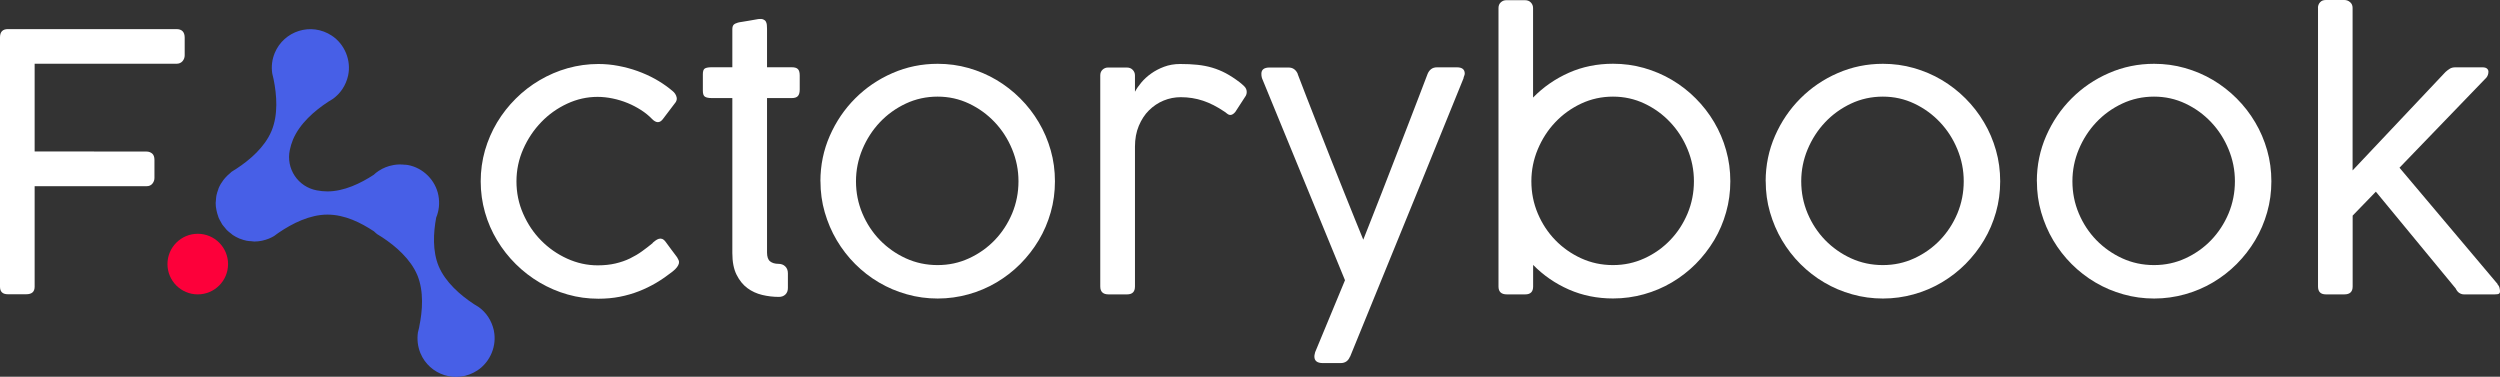
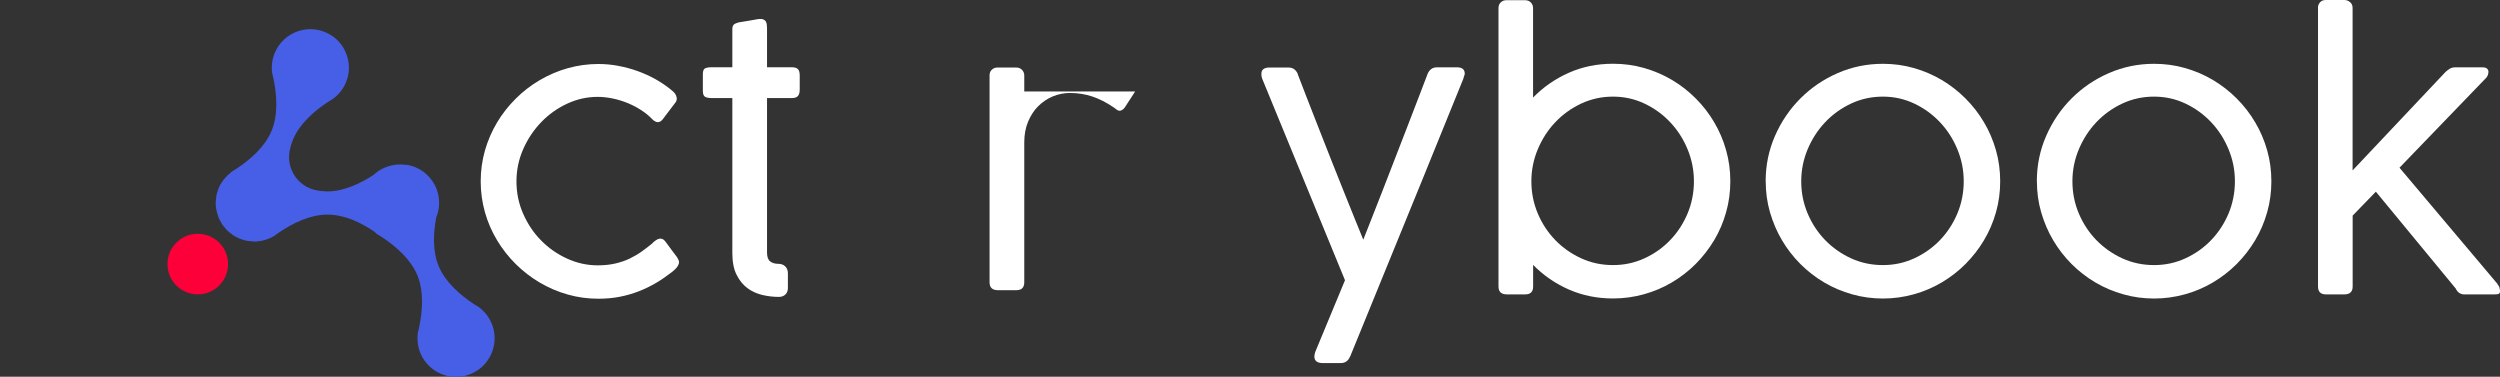
<svg xmlns="http://www.w3.org/2000/svg" id="Livello_2" data-name="Livello 2" viewBox="0 0 397.7 59.93">
  <rect x="0" y="0" width="397.7" height="59.93" fill="#333333" stroke="none" />
  <defs>
    <style>
      .cls-1 {
        fill: #fd003a;
      }

      .cls-1, .cls-2, .cls-3 {
        stroke-width: 0px;
      }

      .cls-2 {
        fill: #475fe7;
      }

      .cls-3 {
        fill: #fff;
      }
    </style>
  </defs>
  <g id="Livello_1-2" data-name="Livello 1">
    <g>
-       <path class="cls-3" d="m0,5.94c0-.87.42-1.31,1.25-1.31h26.82c.87,0,1.31.46,1.31,1.36v2.81c0,.36-.12.67-.35.94-.24.27-.56.4-.95.4H5.51v13.95c3.01,0,5.98,0,8.89.01,2.92.01,5.89.01,8.92.01.34,0,.63.11.88.31.25.21.37.55.37,1.02v2.87c0,.34-.11.64-.33.91-.22.27-.53.4-.92.4H5.51v16c0,.8-.45,1.19-1.34,1.19H1.25c-.83,0-1.25-.4-1.25-1.19V5.94Z" />
      <path class="cls-3" d="m103.83,38.62c.13-.11.28-.23.44-.35.16-.12.33-.21.51-.27.18-.06.36-.06.54,0,.18.06.37.21.56.46.38.51.69.93.92,1.25.24.32.43.58.58.77.15.21.27.36.34.46.09.15.17.3.24.46.07.15.08.32.04.5-.04.18-.14.38-.3.6-.16.22-.41.46-.75.73-.82.64-1.66,1.23-2.54,1.75s-1.8.97-2.77,1.35c-.97.38-1.98.67-3.05.88-1.07.21-2.2.31-3.39.31-1.69,0-3.32-.22-4.89-.67-1.57-.44-3.05-1.08-4.45-1.9-1.39-.82-2.66-1.8-3.81-2.94-1.15-1.14-2.14-2.4-2.97-3.78-.83-1.38-1.48-2.86-1.93-4.45-.45-1.58-.68-3.23-.68-4.93s.23-3.35.68-4.93c.46-1.58,1.1-3.06,1.93-4.45.83-1.38,1.82-2.64,2.97-3.78,1.14-1.14,2.41-2.12,3.81-2.94s2.88-1.46,4.45-1.9c1.57-.44,3.2-.67,4.89-.67,1.06,0,2.12.1,3.17.3,1.05.2,2.07.47,3.04.82.97.35,1.89.76,2.76,1.24s1.63.99,2.32,1.53c.13.11.29.24.47.38.18.14.33.3.45.48.12.18.2.38.24.6.04.22,0,.45-.14.7l-2.07,2.73c-.49.64-1.06.63-1.71-.03-.51-.53-1.1-1.01-1.76-1.43s-1.37-.8-2.13-1.11c-.76-.31-1.54-.55-2.36-.72-.82-.17-1.62-.26-2.42-.26-1.67,0-3.28.36-4.83,1.08s-2.93,1.69-4.12,2.93c-1.19,1.23-2.15,2.66-2.87,4.29-.72,1.63-1.08,3.34-1.08,5.14s.35,3.54,1.07,5.16c.71,1.62,1.66,3.04,2.86,4.25,1.19,1.21,2.57,2.17,4.13,2.88,1.56.71,3.19,1.07,4.87,1.07,1.04,0,1.98-.1,2.83-.3.84-.2,1.61-.46,2.3-.8s1.33-.71,1.92-1.14c.59-.42,1.16-.87,1.71-1.32Z" />
      <path class="cls-3" d="m123.89,47.23c-.87,0-1.75-.1-2.63-.31-.88-.21-1.67-.57-2.37-1.09-.7-.52-1.27-1.23-1.72-2.13-.45-.9-.67-2.05-.67-3.45V15.6h-3.3c-.47,0-.82-.07-1.05-.21-.23-.14-.34-.46-.34-.95v-2.64c0-.49.11-.8.34-.92s.58-.18,1.05-.18h3.3v-6.05c0-.32.07-.55.2-.7.13-.14.36-.26.68-.35.11-.04.35-.08.7-.13.35-.05.71-.11,1.09-.18.46-.08.95-.16,1.48-.26.32-.04.58-.02.77.06.19.08.33.19.41.34.09.15.14.33.16.52.02.2.03.41.03.64v6.11h3.95c.44,0,.75.09.95.28.2.19.3.53.3,1.02v2.24c0,.49-.1.84-.3,1.05-.2.21-.52.31-.95.31h-3.95v24.58c0,.66.16,1.13.48,1.39s.77.4,1.33.4c.44,0,.8.13,1.08.4.28.27.43.63.43,1.11v2.33c0,.44-.13.78-.4,1.04s-.62.38-1.05.38Z" />
-       <path class="cls-3" d="m130.51,28.84c0-2.56.5-4.97,1.49-7.23.99-2.26,2.34-4.25,4.04-5.95,1.7-1.7,3.67-3.05,5.93-4.03,2.26-.99,4.66-1.48,7.2-1.48,1.69,0,3.32.22,4.9.67,1.58.45,3.07,1.08,4.45,1.9,1.38.82,2.64,1.8,3.78,2.94,1.14,1.14,2.12,2.4,2.94,3.79.83,1.39,1.46,2.88,1.91,4.46.45,1.58.67,3.23.67,4.93s-.22,3.35-.67,4.93c-.45,1.58-1.08,3.07-1.91,4.45-.82,1.38-1.81,2.64-2.94,3.78-1.14,1.14-2.4,2.11-3.78,2.93-1.38.82-2.87,1.45-4.45,1.89-1.58.44-3.22.67-4.9.67s-3.32-.22-4.9-.67c-1.58-.44-3.07-1.07-4.45-1.89-1.38-.81-2.64-1.79-3.78-2.93-1.14-1.14-2.11-2.4-2.93-3.78-.82-1.38-1.45-2.87-1.91-4.45-.46-1.58-.68-3.22-.68-4.93Zm5.66,0c0,1.8.34,3.51,1.02,5.12.68,1.61,1.61,3.02,2.78,4.23,1.18,1.21,2.55,2.18,4.12,2.9,1.57.72,3.26,1.08,5.06,1.08s3.45-.36,5.01-1.08c1.56-.72,2.93-1.69,4.09-2.9,1.16-1.21,2.08-2.62,2.76-4.23.67-1.61,1.01-3.32,1.01-5.12s-.34-3.46-1.01-5.09c-.67-1.63-1.59-3.06-2.76-4.3-1.17-1.24-2.53-2.23-4.09-2.97-1.56-.74-3.23-1.11-5.01-1.11s-3.49.37-5.06,1.11c-1.57.74-2.95,1.73-4.12,2.97-1.17,1.24-2.1,2.68-2.78,4.3-.68,1.63-1.02,3.32-1.02,5.09Z" />
-       <path class="cls-3" d="m180.58,14.55c.23-.44.55-.91.98-1.42.43-.51.94-.99,1.55-1.42.61-.44,1.3-.8,2.07-1.09.78-.29,1.63-.44,2.56-.44,1.02,0,1.95.04,2.77.13.82.09,1.61.24,2.34.46.74.22,1.45.51,2.15.88.69.37,1.42.84,2.17,1.41.23.17.48.39.75.65.28.27.41.58.41.94,0,.21-.05.4-.14.57l-1.68,2.59c-.27.32-.53.48-.8.48-.15,0-.29-.05-.43-.16s-.29-.22-.48-.36c-1.18-.8-2.32-1.38-3.43-1.75-1.11-.37-2.29-.56-3.54-.56-.95,0-1.86.18-2.73.54-.87.36-1.64.88-2.32,1.55s-1.21,1.5-1.62,2.47c-.41.98-.61,2.08-.61,3.31v22.25c0,.83-.42,1.25-1.25,1.25h-2.96c-.87,0-1.31-.42-1.31-1.25V11.99c0-.38.12-.68.37-.91.25-.23.54-.34.88-.34h2.96c.4,0,.71.12.95.37.24.25.36.54.36.88v2.56Z" />
+       <path class="cls-3" d="m180.58,14.55l-1.68,2.59c-.27.32-.53.48-.8.48-.15,0-.29-.05-.43-.16s-.29-.22-.48-.36c-1.18-.8-2.32-1.38-3.43-1.75-1.11-.37-2.29-.56-3.54-.56-.95,0-1.86.18-2.73.54-.87.36-1.64.88-2.32,1.55s-1.21,1.5-1.62,2.47c-.41.98-.61,2.08-.61,3.31v22.25c0,.83-.42,1.25-1.25,1.25h-2.96c-.87,0-1.31-.42-1.31-1.25V11.99c0-.38.12-.68.37-.91.25-.23.54-.34.88-.34h2.96c.4,0,.71.12.95.37.24.25.36.54.36.88v2.56Z" />
      <path class="cls-3" d="m206.44,11.79c.36.95.82,2.15,1.39,3.61s1.18,3.03,1.85,4.73c.66,1.69,1.35,3.44,2.06,5.24.71,1.8,1.39,3.51,2.05,5.14.65,1.63,1.25,3.11,1.79,4.45.54,1.33.97,2.39,1.29,3.17.3-.78.72-1.83,1.25-3.17.53-1.34,1.11-2.82,1.75-4.46.63-1.64,1.3-3.36,2-5.16.7-1.8,1.38-3.55,2.03-5.24s1.26-3.27,1.82-4.73c.56-1.46,1.02-2.66,1.38-3.61.13-.32.32-.58.57-.77.25-.19.56-.28.94-.28h3.15c.83,0,1.25.33,1.25,1,0,.06-.01.12-.03.2-.02.08-.05.16-.09.25-.04.09-.07.2-.08.31l-6.68,16.45-11.37,27.85v-.06c-.27.7-.77,1.05-1.5,1.05h-2.81c-.91,0-1.36-.35-1.36-1.05,0-.13.02-.27.06-.41.04-.14.06-.23.06-.27l4.75-11.45-13.18-32.08c-.02-.06-.04-.12-.06-.2-.04-.15-.06-.34-.06-.57,0-.66.44-.99,1.31-.99h2.98c.38,0,.69.09.94.28.25.19.44.45.57.77Z" />
      <path class="cls-3" d="m243.89,15.51c1.63-1.67,3.53-2.98,5.69-3.94,2.16-.96,4.5-1.43,7.03-1.43,1.69,0,3.32.22,4.91.67,1.58.45,3.07,1.08,4.45,1.9s2.65,1.8,3.78,2.94c1.14,1.14,2.12,2.4,2.94,3.79.82,1.39,1.46,2.88,1.9,4.46.45,1.58.67,3.23.67,4.93s-.22,3.35-.67,4.93c-.44,1.58-1.08,3.07-1.9,4.45-.83,1.38-1.81,2.64-2.94,3.78-1.14,1.14-2.4,2.11-3.78,2.93-1.38.82-2.87,1.45-4.45,1.89-1.58.44-3.22.67-4.91.67-2.52,0-4.86-.47-7.03-1.42-2.16-.95-4.06-2.26-5.69-3.92v3.44c0,.83-.42,1.25-1.25,1.25h-2.93c-.89,0-1.33-.42-1.33-1.25V1.28c0-.38.12-.68.37-.91s.54-.34.88-.34h2.95c.4,0,.72.12.95.37.24.25.35.54.35.88v14.24Zm-.28,13.33c0,1.8.34,3.51,1.02,5.12.68,1.61,1.61,3.02,2.78,4.23s2.55,2.18,4.12,2.9c1.57.72,3.26,1.08,5.06,1.08s3.45-.36,5.02-1.08,2.93-1.69,4.09-2.9c1.17-1.21,2.08-2.62,2.76-4.23.67-1.61,1.01-3.32,1.01-5.12s-.34-3.46-1.01-5.09c-.67-1.63-1.59-3.06-2.76-4.3-1.16-1.24-2.53-2.23-4.09-2.97-1.56-.74-3.24-1.11-5.02-1.11s-3.48.37-5.06,1.11c-1.57.74-2.95,1.73-4.12,2.97-1.18,1.24-2.1,2.68-2.78,4.3-.68,1.63-1.02,3.32-1.02,5.09Z" />
      <path class="cls-3" d="m280.88,28.84c0-2.56.5-4.97,1.49-7.23.99-2.26,2.34-4.25,4.04-5.95,1.7-1.7,3.67-3.05,5.93-4.03,2.26-.99,4.66-1.48,7.2-1.48,1.69,0,3.32.22,4.9.67,1.58.45,3.07,1.08,4.45,1.9,1.38.82,2.64,1.8,3.78,2.94,1.14,1.14,2.12,2.4,2.94,3.79.83,1.39,1.46,2.88,1.91,4.46.45,1.58.67,3.23.67,4.93s-.22,3.35-.67,4.93c-.45,1.58-1.08,3.07-1.91,4.45-.82,1.38-1.81,2.64-2.94,3.78-1.14,1.14-2.4,2.11-3.78,2.93-1.38.82-2.87,1.45-4.45,1.89-1.58.44-3.22.67-4.9.67s-3.32-.22-4.9-.67c-1.58-.44-3.07-1.07-4.45-1.89-1.38-.81-2.64-1.79-3.78-2.93-1.14-1.14-2.11-2.4-2.93-3.78s-1.45-2.87-1.91-4.45c-.46-1.58-.68-3.22-.68-4.93Zm5.66,0c0,1.8.34,3.51,1.02,5.12.68,1.61,1.61,3.02,2.78,4.23,1.18,1.21,2.55,2.18,4.12,2.9,1.57.72,3.26,1.08,5.06,1.08s3.45-.36,5.01-1.08c1.56-.72,2.93-1.69,4.09-2.9,1.16-1.21,2.08-2.62,2.76-4.23.67-1.61,1.01-3.32,1.01-5.12s-.34-3.46-1.01-5.09c-.67-1.63-1.59-3.06-2.76-4.3-1.17-1.24-2.53-2.23-4.09-2.97-1.56-.74-3.23-1.11-5.01-1.11s-3.49.37-5.06,1.11c-1.57.74-2.95,1.73-4.12,2.97-1.17,1.24-2.1,2.68-2.78,4.3-.68,1.63-1.02,3.32-1.02,5.09Z" />
      <path class="cls-3" d="m324.02,28.84c0-2.56.5-4.97,1.49-7.23.99-2.26,2.34-4.25,4.04-5.95,1.7-1.7,3.67-3.05,5.93-4.03,2.26-.99,4.66-1.48,7.2-1.48,1.69,0,3.32.22,4.9.67,1.58.45,3.07,1.08,4.45,1.9,1.38.82,2.64,1.8,3.78,2.94,1.14,1.14,2.12,2.4,2.94,3.79.83,1.39,1.46,2.88,1.91,4.46.45,1.58.67,3.23.67,4.93s-.22,3.35-.67,4.93c-.45,1.58-1.08,3.07-1.91,4.45-.82,1.38-1.81,2.64-2.94,3.78-1.14,1.14-2.4,2.11-3.78,2.93-1.38.82-2.87,1.45-4.45,1.89-1.58.44-3.22.67-4.9.67s-3.32-.22-4.9-.67c-1.58-.44-3.07-1.07-4.45-1.89-1.38-.81-2.64-1.79-3.78-2.93-1.14-1.14-2.11-2.4-2.93-3.78-.82-1.38-1.45-2.87-1.91-4.45-.46-1.58-.68-3.22-.68-4.93Zm5.66,0c0,1.8.34,3.51,1.02,5.12.68,1.61,1.61,3.02,2.78,4.23,1.18,1.21,2.55,2.18,4.12,2.9,1.57.72,3.26,1.08,5.06,1.08s3.45-.36,5.01-1.08c1.56-.72,2.93-1.69,4.09-2.9,1.16-1.21,2.08-2.62,2.76-4.23.67-1.61,1.01-3.32,1.01-5.12s-.34-3.46-1.01-5.09c-.67-1.63-1.59-3.06-2.76-4.3-1.17-1.24-2.53-2.23-4.09-2.97-1.56-.74-3.23-1.11-5.01-1.11s-3.49.37-5.06,1.11c-1.57.74-2.95,1.73-4.12,2.97-1.17,1.24-2.1,2.68-2.78,4.3-.68,1.63-1.02,3.32-1.02,5.09Z" />
      <path class="cls-3" d="m368.74,1.25c0-.34.11-.63.33-.88.22-.25.52-.37.92-.37h2.95c.34,0,.64.11.91.34s.4.53.4.91v25.86l14.78-15.66c.23-.21.46-.38.7-.53.24-.14.52-.21.87-.21h4.32c.32,0,.56.07.71.2.15.13.23.3.23.48,0,.36-.1.67-.31.94l-13.84,14.35,15.63,18.53h-.06c.19.19.31.39.35.61.05.22.07.38.07.5,0,.21-.06.35-.18.41-.12.07-.35.1-.67.1h-4.89c-.27,0-.51-.08-.74-.23-.23-.15-.42-.39-.57-.71l-12.7-15.4-3.69,3.81v11.28c0,.83-.44,1.25-1.31,1.25h-2.95c-.83,0-1.25-.42-1.25-1.25V1.25Z" />
      <g>
        <path class="cls-2" d="m78.56,52.55c-.36-1.58-1.22-2.85-2.39-3.69-.26-.17-.51-.32-.79-.49-2.17-1.43-4.52-3.47-5.6-6.03h0c-.99-2.4-.85-5.28-.39-7.73.44-1.06.59-2.27.35-3.53-.46-2.42-2.44-4.39-4.86-4.83-.21-.04-.41-.04-.61-.05-.07,0-.13-.01-.2-.02-.17,0-.35-.02-.52-.02-.31,0-.61.04-.92.09-.03,0-.07.01-.1.02-.79.14-1.57.44-2.3.92-.28.18-.54.39-.78.62-2.1,1.37-4.73,2.64-7.37,2.64-.57,0-1.14-.06-1.7-.17-2.98-.56-4.9-3.44-4.28-6.41.12-.56.28-1.11.5-1.64,1.07-2.57,3.43-4.61,5.6-6.03.27-.17.53-.34.79-.49,1.16-.85,2.04-2.11,2.39-3.7.52-2.41-.55-4.99-2.6-6.34-3.32-2.18-7.62-.73-9.07,2.75-.45,1.08-.56,2.2-.4,3.27.07.28.14.57.2.86,0,0,0,.02.01.04.52,2.54.75,5.66-.32,8.23-1.07,2.57-3.43,4.61-5.6,6.03-.13.08-.24.15-.37.23-.1.07-.21.12-.31.2-.04.02-.07.05-.11.07-.06.05-.1.11-.16.16-.31.24-.58.51-.84.8-.09.11-.18.21-.27.33-.3.4-.57.83-.76,1.3,0,0,0,0,0,0-.03.07-.04.13-.06.2-.12.31-.22.63-.29.96-.05.25-.06.51-.08.76-.01.15-.04.29-.04.43,0,0,0,.01,0,.02,0,.35.04.7.11,1.05.06.37.17.72.29,1.06.03.07.04.15.07.22.11.25.25.49.38.72.06.11.11.22.18.33.13.19.29.36.44.54.11.13.2.27.32.38.2.2.43.38.66.55.09.07.16.15.25.21.34.23.7.42,1.08.58,0,0,0,0,0,0,.04.02.08.02.12.04.34.13.68.24,1.04.31.24.05.49.06.73.07.15.01.3.05.46.05,0,0,.02,0,.02,0,.03,0,.06,0,.08,0,.34,0,.67-.04.99-.1.08-.02.17-.03.25-.05.31-.07.6-.16.89-.27.04-.02.09-.03.13-.05.28-.12.55-.25.8-.4.03-.02.07-.05.11-.08.1-.07.2-.14.3-.22.12-.08.23-.16.35-.25,2.15-1.46,4.93-2.86,7.72-2.86s5.31,1.28,7.41,2.66c.17.15.33.32.51.45.26.17.51.32.79.49,2.17,1.43,4.52,3.47,5.6,6.03h0c1.06,2.57.83,5.68.3,8.22v.04c-.06.3-.13.58-.21.87-.15,1.07-.04,2.2.4,3.28,1.45,3.49,5.75,4.92,9.06,2.75,2.07-1.36,3.13-3.94,2.62-6.35Z" />
        <circle class="cls-1" cx="31.46" cy="42.01" r="4.82" />
      </g>
    </g>
  </g>
</svg>